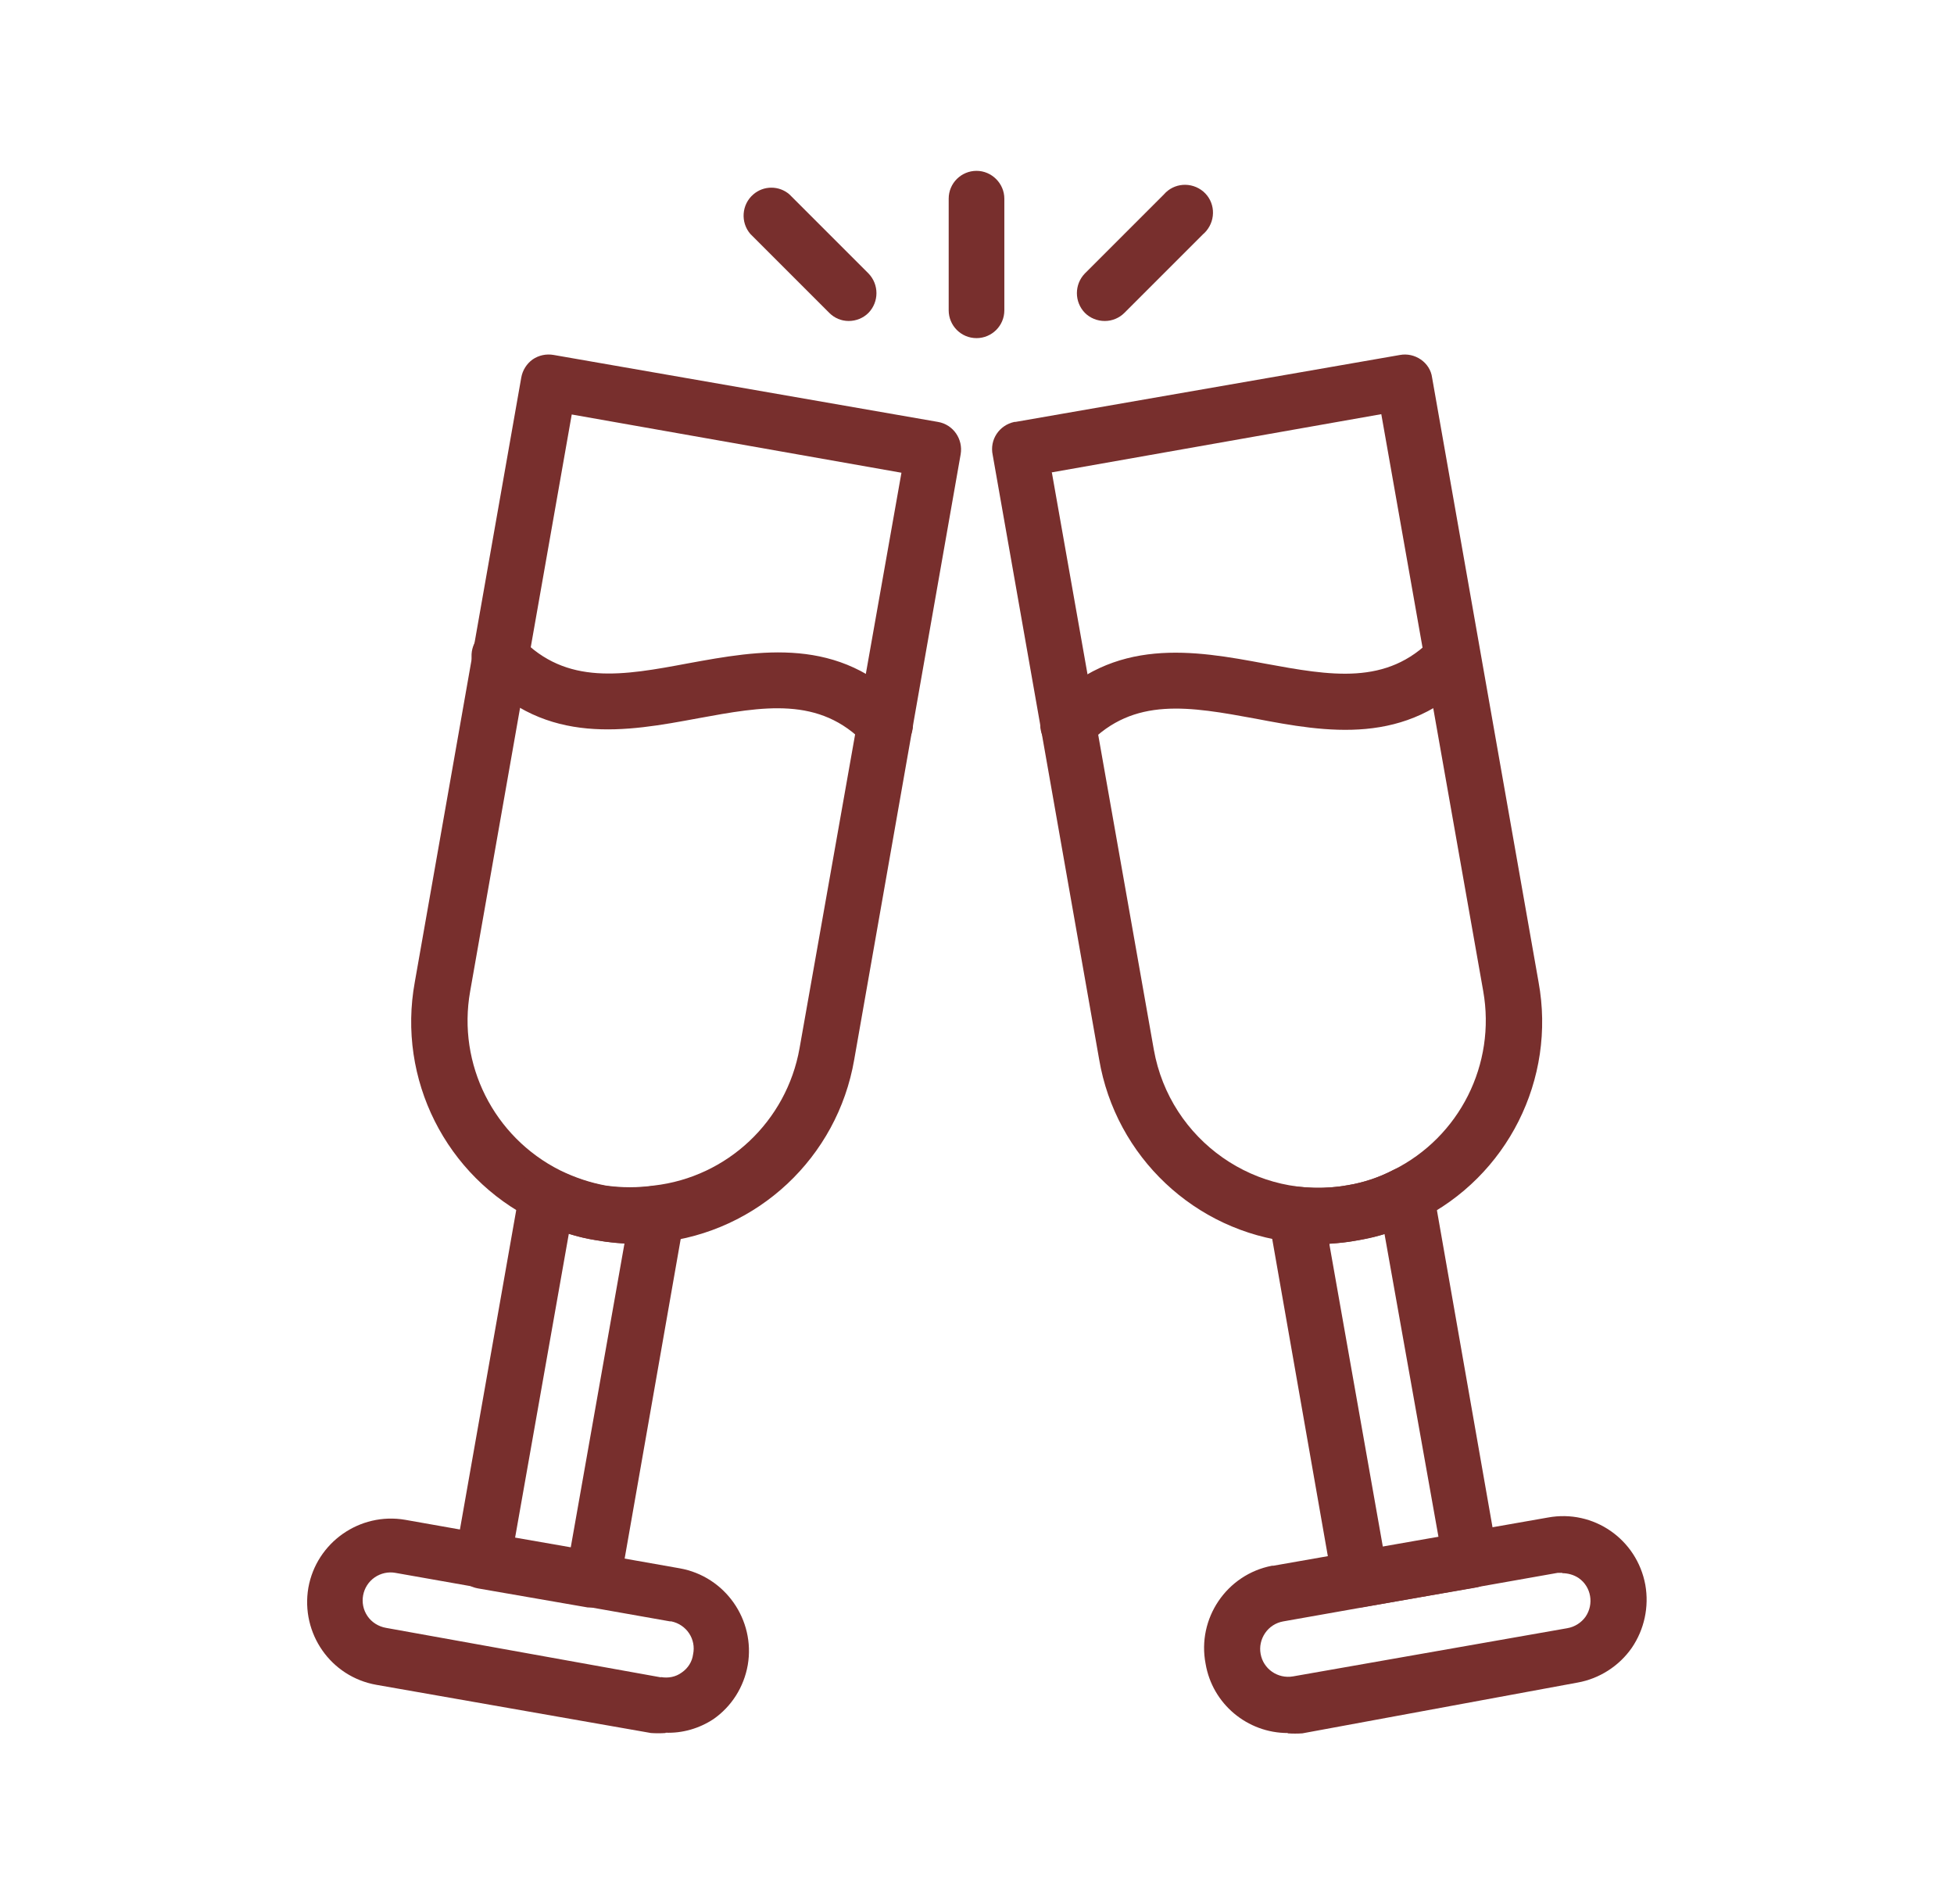
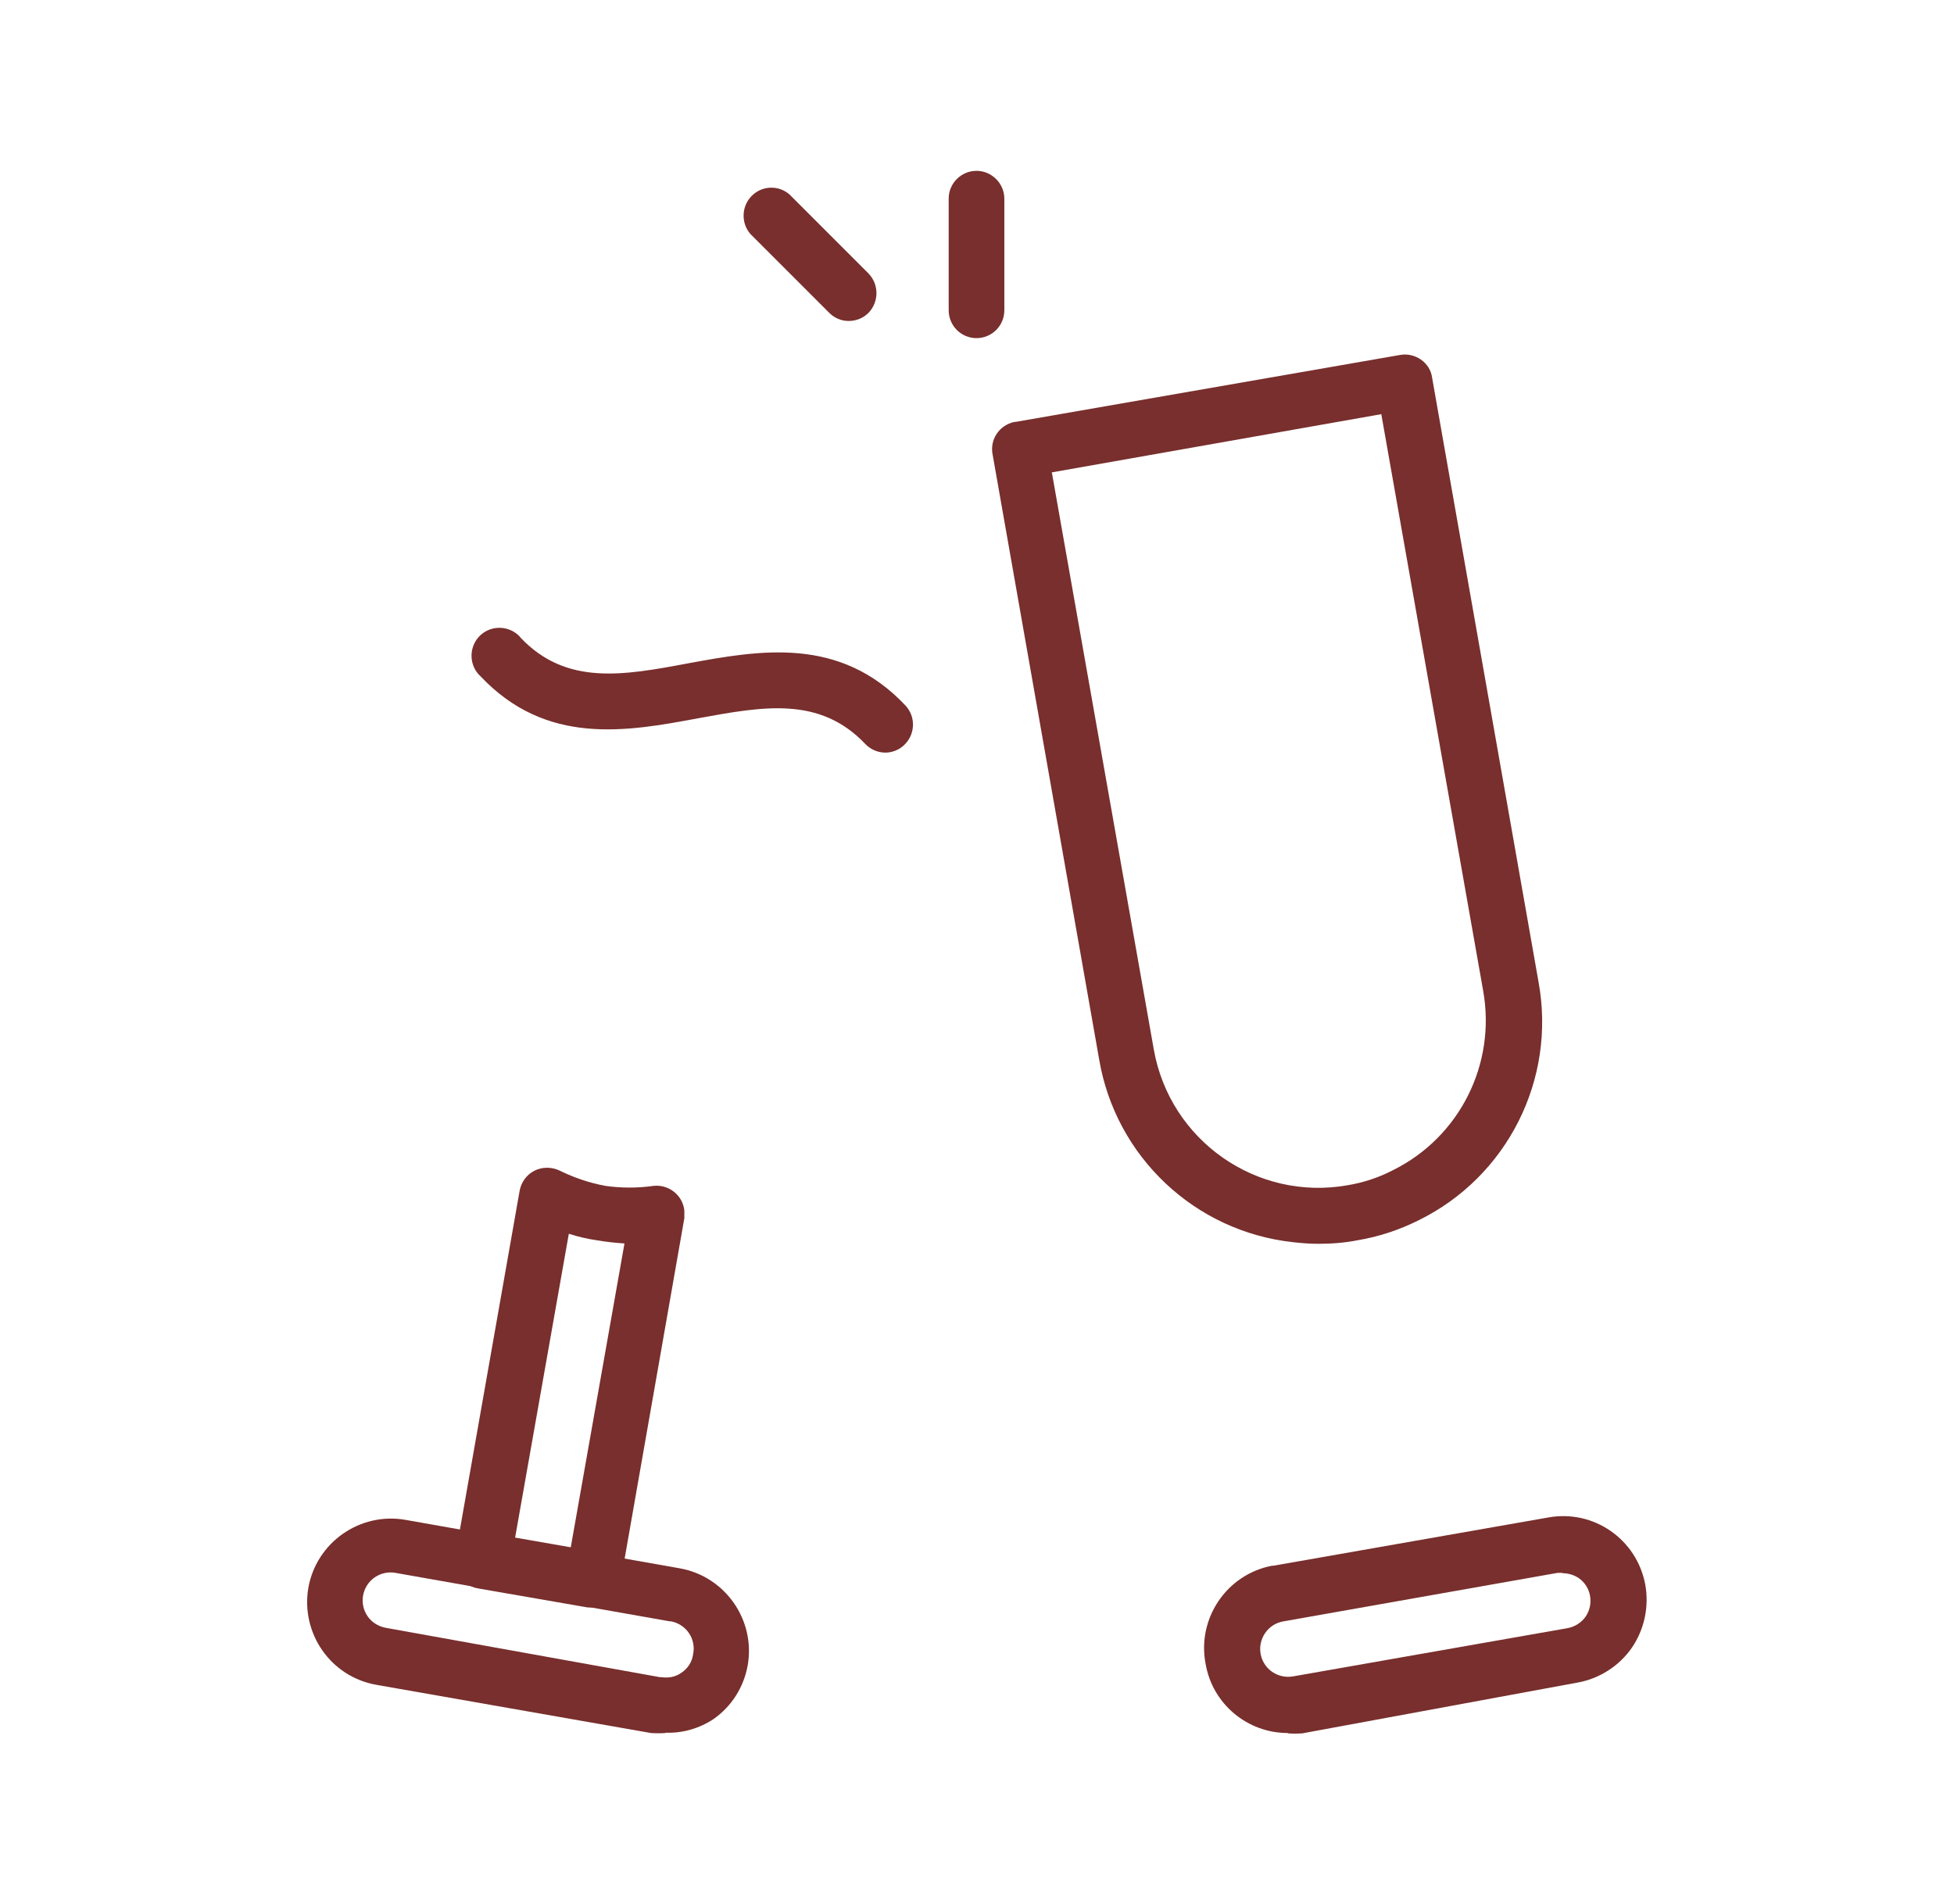
<svg xmlns="http://www.w3.org/2000/svg" id="Layer_1" data-name="Layer 1" version="1.1" viewBox="0 0 603.9 588.4">
  <defs>
    <style> .cls-1 { fill: #782f2d; stroke-width: 0px; } </style>
  </defs>
-   <path class="cls-1" d="M196.3,384.4c-4.1,0-8.1-.4-12.1-1.1-6.6-1.1-13-3.2-19-6.2-27.4-13.5-42.5-43.6-37-73.6l32.9-186.8c.4-2.3,1.7-4.3,3.5-5.6,1.9-1.3,4.2-1.8,6.5-1.4l118.8,20.7c4.7.8,7.8,5.3,7,10,0,0,0,0,0,0l-32.9,187.1c-5.2,30.2-29.8,53.3-60.4,56.5-2.5.3-4.9.5-7.4.5ZM176.7,128.1l-31.4,178.3c-4,22.5,7.3,45,27.8,55.3,4.5,2.2,9.2,3.8,14.1,4.7,4.9.7,10,.7,14.9,0,22.7-2.6,41-19.9,45-42.4l31.5-177.9-101.9-18Z" />
  <path class="cls-1" d="M183.2,496.8h-1.5l-34-5.9c-2.3-.4-4.3-1.7-5.6-3.5-1.3-1.9-1.8-4.2-1.4-6.5l19.9-112.9c.5-2.7,2.2-5,4.6-6.2,2.4-1.2,5.3-1.2,7.8,0,4.5,2.2,9.2,3.8,14.1,4.7,4.9.7,10,.7,14.9,0,4.7-.5,9,2.9,9.5,7.6,0,.8,0,1.6,0,2.4l-19.8,112.9c-.6,4.3-4.2,7.4-8.5,7.4ZM159.2,475.2l17.2,3,16.6-93.9c-2.9-.2-5.8-.5-8.6-1-2.9-.4-5.8-1.1-8.6-2l-16.6,93.9Z" />
  <path class="cls-1" d="M205.7,535.6c-1.5.1-3,.1-4.5,0h0l-84.9-14.9c-14.1-2.5-23.4-15.9-21-30,0,0,0,0,0,0,2.5-14,15.9-23.4,29.9-21l84.9,15c14,2.5,23.4,15.9,21,29.9-1.2,6.8-5,12.8-10.6,16.7-4.4,2.9-9.6,4.4-14.8,4.2ZM204.2,518.3c2.3.4,4.6,0,6.5-1.4,1.9-1.3,3.2-3.3,3.5-5.6,1-4.7-2-9.2-6.7-10.2-.1,0-.3,0-.4,0l-84.9-15c-2.2-.4-4.5.1-6.4,1.4-3.9,2.7-4.9,8.1-2.2,12,1.3,1.9,3.4,3.2,5.7,3.6l85,15.3Z" />
  <path class="cls-1" d="M273.6,232.6c-2.3,0-4.6-1-6.2-2.7-14.1-14.8-31.5-11.6-51.7-7.9-22,4.1-46.8,8.6-67.2-13-3.5-3.2-3.7-8.7-.5-12.2s8.7-3.7,12.2-.5c.3.3.6.6.8.9,14.1,14.7,31.5,11.6,51.7,7.8,21.9-4,46.8-8.6,67.2,13.1,3.2,3.5,3,8.9-.5,12.2-1.6,1.5-3.7,2.3-5.8,2.3Z" />
  <path class="cls-1" d="M407.4,384.4c-2.6,0-5.2-.2-7.8-.5-30.3-3.3-54.8-26.4-59.9-56.5l-32.9-186.8c-1-4.7,2-9.2,6.7-10.2.1,0,.2,0,.3,0l118.9-20.7c2.2-.4,4.5.1,6.4,1.4,1.9,1.3,3.2,3.3,3.5,5.6l32.9,186.8c5.5,30-9.6,60.1-37,73.6-6,3-12.3,5.1-18.9,6.2-4,.8-8.1,1.1-12.2,1.1ZM325.1,146.1l31.5,178.3c5,28.1,31.8,46.9,59.9,41.9,4.9-.8,9.7-2.4,14.1-4.7,20.5-10.2,31.8-32.7,27.8-55.3l-31.5-178.3-101.9,18Z" />
-   <path class="cls-1" d="M420.5,496.8c-4.2,0-7.9-3-8.6-7.2l-19.8-112.9c-.8-4.7,2.4-9.1,7.1-9.9.8-.1,1.6-.2,2.4,0,5,.5,10,.4,14.9-.5,4.9-.8,9.7-2.4,14.1-4.7,4.2-2.2,9.4-.5,11.6,3.8.4.8.7,1.6.8,2.4l19.8,112.9c.4,2.3,0,4.6-1.4,6.5-1.3,1.9-3.3,3.2-5.6,3.5l-34,5.9-1.4.2ZM410.9,384.8l16.6,93.9,17.2-3-16.8-94.3c-2.8.9-5.7,1.5-8.6,2-2.8.5-5.6.8-8.4,1v.4Z" />
  <path class="cls-1" d="M398,535.6c-12.5,0-23.3-9-25.4-21.4-2.7-14,6.5-27.6,20.5-30.3.1,0,.3,0,.4,0l84.9-14.9c14.1-2.6,27.5,6.7,30.1,20.8,1.2,6.8-.3,13.8-4.2,19.5-3.9,5.6-10,9.5-16.7,10.7l-85.1,15.7h0c-1.5.1-3,.1-4.5,0ZM401,526.9h0ZM482.9,486.1h-1.5l-84.8,15c-2.3.4-4.3,1.7-5.6,3.6-1.3,1.9-1.8,4.2-1.4,6.4.8,4.7,5.3,7.8,10,7,0,0,0,0,0,0l84.8-14.9c2.3-.4,4.3-1.7,5.6-3.5,2.7-3.9,1.8-9.3-2.1-12,0,0,0,0,0,0-1.5-1-3.3-1.5-5.1-1.5Z" />
-   <path class="cls-1" d="M330.1,232.6c-4.8,0-8.6-3.9-8.6-8.6,0-2.2.8-4.2,2.3-5.8,20.4-21.6,45.3-17.2,67.2-13.1,20.2,3.7,37.6,6.9,51.7-7.8,3.5-3.2,9-3,12.2.5,2.9,3.2,3,8,.3,11.3-20.4,21.6-45.3,17.2-67.2,13-20.2-3.7-37.6-6.9-51.7,7.9-1.6,1.7-3.9,2.7-6.2,2.7Z" />
  <path class="cls-1" d="M301.8,104.5c-4.8,0-8.6-3.9-8.6-8.6v-34.5c0-4.8,3.9-8.6,8.6-8.6s8.6,3.9,8.6,8.6v34.5c0,4.8-3.9,8.6-8.6,8.6Z" />
-   <path class="cls-1" d="M341.4,99.2c-2.3,0-4.5-.9-6.1-2.5-3.3-3.4-3.3-8.8,0-12.2l24.4-24.4c3.1-3.6,8.5-4,12.2-.9,3.6,3.1,4,8.5.9,12.2-.3.3-.6.7-.9.9l-24.4,24.4c-1.6,1.6-3.8,2.5-6,2.5Z" />
  <path class="cls-1" d="M262.3,99.2c-2.3,0-4.4-.9-6-2.5l-24.4-24.4c-3.1-3.6-2.7-9.1.9-12.2,3.2-2.8,8-2.8,11.2,0l24.4,24.4c3.3,3.4,3.3,8.8,0,12.2-1.6,1.6-3.8,2.5-6.1,2.5Z" />
</svg>